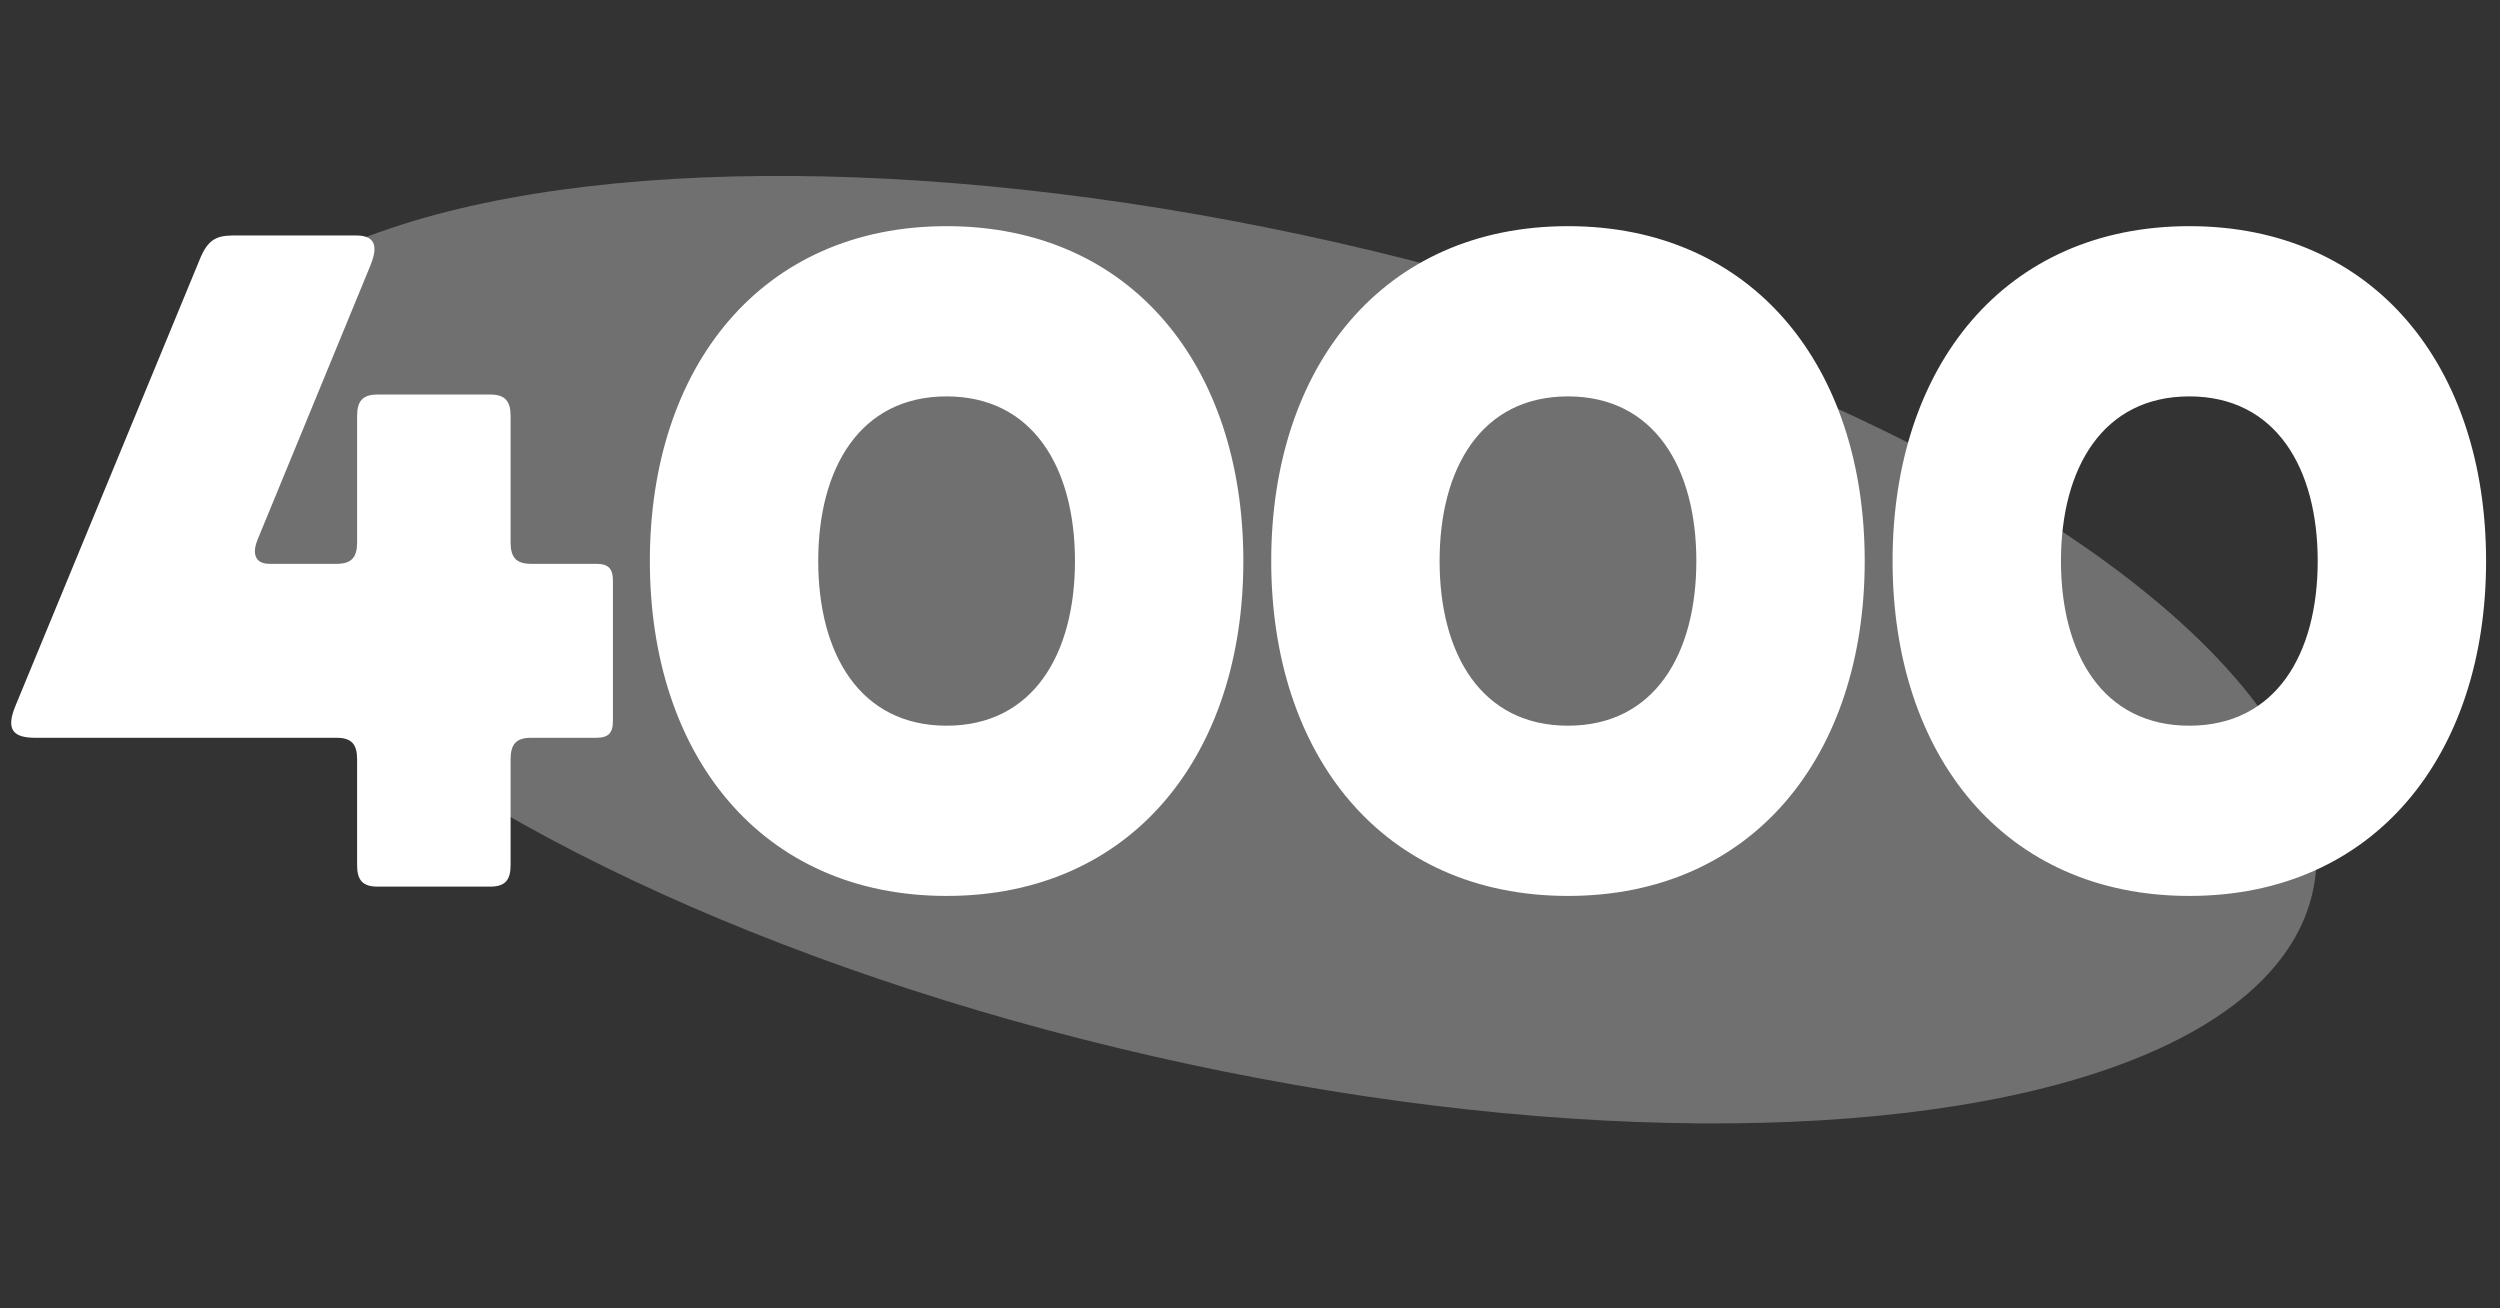
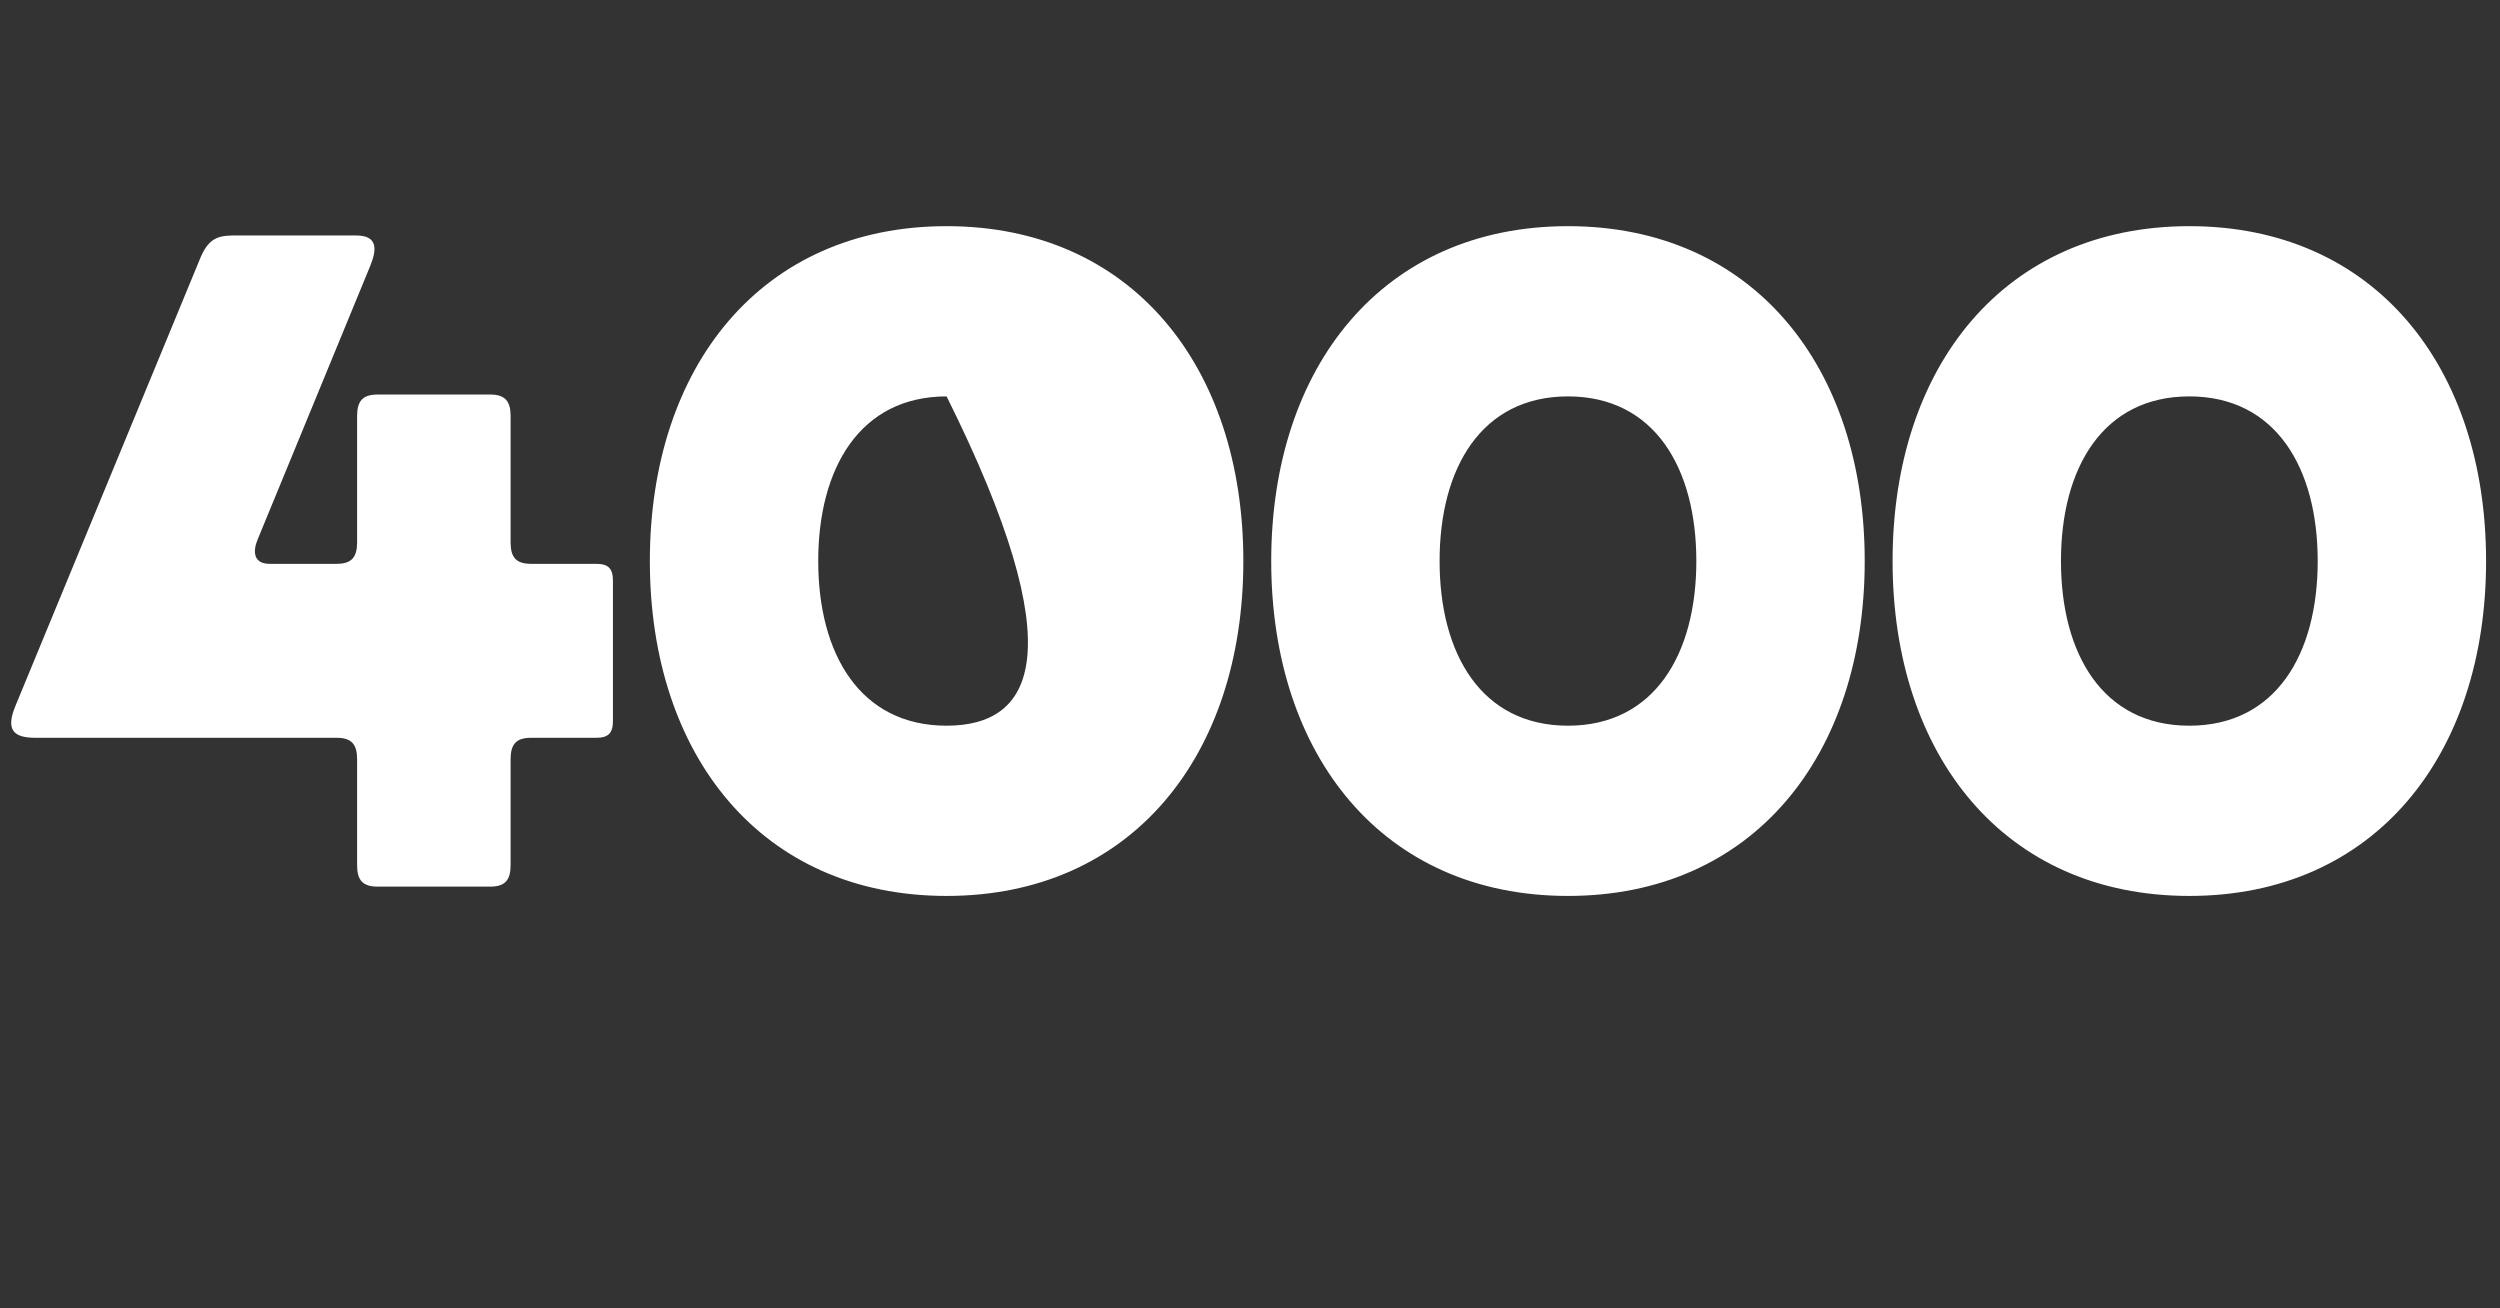
<svg xmlns="http://www.w3.org/2000/svg" width="172" height="90" viewBox="0 0 172 90" fill="none">
  <rect x="0" y="0" width="172" height="90" fill="#333333" stroke="none" />
-   <ellipse cx="85.739" cy="44.698" rx="28.698" ry="75.244" transform="rotate(-77.163 85.739 44.698)" fill="white" fill-opacity="0.3" />
-   <path d="M35.129 52.232C35.129 51.208 35.513 50.76 36.536 50.76H41.017C41.849 50.76 42.169 50.44 42.169 49.608V39.944C42.169 39.112 41.849 38.792 41.017 38.792H36.536C35.513 38.792 35.129 38.344 35.129 37.32V28.616C35.129 27.592 34.745 27.144 33.721 27.144H25.977C24.953 27.144 24.569 27.592 24.569 28.616V37.32C24.569 38.344 24.184 38.792 23.16 38.792H18.552C17.401 38.792 17.401 37.896 17.721 37.128L25.465 18.312C25.913 17.224 26.041 16.2 24.505 16.2H16.377C15.225 16.2 14.457 16.2 13.816 17.672L1.081 48.52C0.377 50.184 0.888 50.76 2.425 50.76H23.16C24.184 50.76 24.569 51.208 24.569 52.232V59.528C24.569 60.552 24.953 61 25.977 61H33.721C34.745 61 35.129 60.552 35.129 59.528V52.232ZM65.126 61.64C77.862 61.64 85.542 51.976 85.542 38.6C85.542 25.224 77.862 15.56 65.126 15.56C52.39 15.56 44.71 25.224 44.71 38.6C44.71 51.976 52.39 61.64 65.126 61.64ZM65.126 27.272C71.078 27.272 73.958 32.2 73.958 38.6C73.958 45 71.078 49.928 65.126 49.928C59.174 49.928 56.294 45 56.294 38.6C56.294 32.2 59.174 27.272 65.126 27.272ZM107.876 61.64C120.612 61.64 128.292 51.976 128.292 38.6C128.292 25.224 120.612 15.56 107.876 15.56C95.14 15.56 87.46 25.224 87.46 38.6C87.46 51.976 95.14 61.64 107.876 61.64ZM107.876 27.272C113.828 27.272 116.708 32.2 116.708 38.6C116.708 45 113.828 49.928 107.876 49.928C101.924 49.928 99.044 45 99.044 38.6C99.044 32.2 101.924 27.272 107.876 27.272ZM150.626 61.64C163.362 61.64 171.042 51.976 171.042 38.6C171.042 25.224 163.362 15.56 150.626 15.56C137.89 15.56 130.21 25.224 130.21 38.6C130.21 51.976 137.89 61.64 150.626 61.64ZM150.626 27.272C156.578 27.272 159.458 32.2 159.458 38.6C159.458 45 156.578 49.928 150.626 49.928C144.674 49.928 141.794 45 141.794 38.6C141.794 32.2 144.674 27.272 150.626 27.272Z" fill="white" />
+   <path d="M35.129 52.232C35.129 51.208 35.513 50.76 36.536 50.76H41.017C41.849 50.76 42.169 50.44 42.169 49.608V39.944C42.169 39.112 41.849 38.792 41.017 38.792H36.536C35.513 38.792 35.129 38.344 35.129 37.32V28.616C35.129 27.592 34.745 27.144 33.721 27.144H25.977C24.953 27.144 24.569 27.592 24.569 28.616V37.32C24.569 38.344 24.184 38.792 23.16 38.792H18.552C17.401 38.792 17.401 37.896 17.721 37.128L25.465 18.312C25.913 17.224 26.041 16.2 24.505 16.2H16.377C15.225 16.2 14.457 16.2 13.816 17.672L1.081 48.52C0.377 50.184 0.888 50.76 2.425 50.76H23.16C24.184 50.76 24.569 51.208 24.569 52.232V59.528C24.569 60.552 24.953 61 25.977 61H33.721C34.745 61 35.129 60.552 35.129 59.528V52.232ZM65.126 61.64C77.862 61.64 85.542 51.976 85.542 38.6C85.542 25.224 77.862 15.56 65.126 15.56C52.39 15.56 44.71 25.224 44.71 38.6C44.71 51.976 52.39 61.64 65.126 61.64ZM65.126 27.272C73.958 45 71.078 49.928 65.126 49.928C59.174 49.928 56.294 45 56.294 38.6C56.294 32.2 59.174 27.272 65.126 27.272ZM107.876 61.64C120.612 61.64 128.292 51.976 128.292 38.6C128.292 25.224 120.612 15.56 107.876 15.56C95.14 15.56 87.46 25.224 87.46 38.6C87.46 51.976 95.14 61.64 107.876 61.64ZM107.876 27.272C113.828 27.272 116.708 32.2 116.708 38.6C116.708 45 113.828 49.928 107.876 49.928C101.924 49.928 99.044 45 99.044 38.6C99.044 32.2 101.924 27.272 107.876 27.272ZM150.626 61.64C163.362 61.64 171.042 51.976 171.042 38.6C171.042 25.224 163.362 15.56 150.626 15.56C137.89 15.56 130.21 25.224 130.21 38.6C130.21 51.976 137.89 61.64 150.626 61.64ZM150.626 27.272C156.578 27.272 159.458 32.2 159.458 38.6C159.458 45 156.578 49.928 150.626 49.928C144.674 49.928 141.794 45 141.794 38.6C141.794 32.2 144.674 27.272 150.626 27.272Z" fill="white" />
</svg>